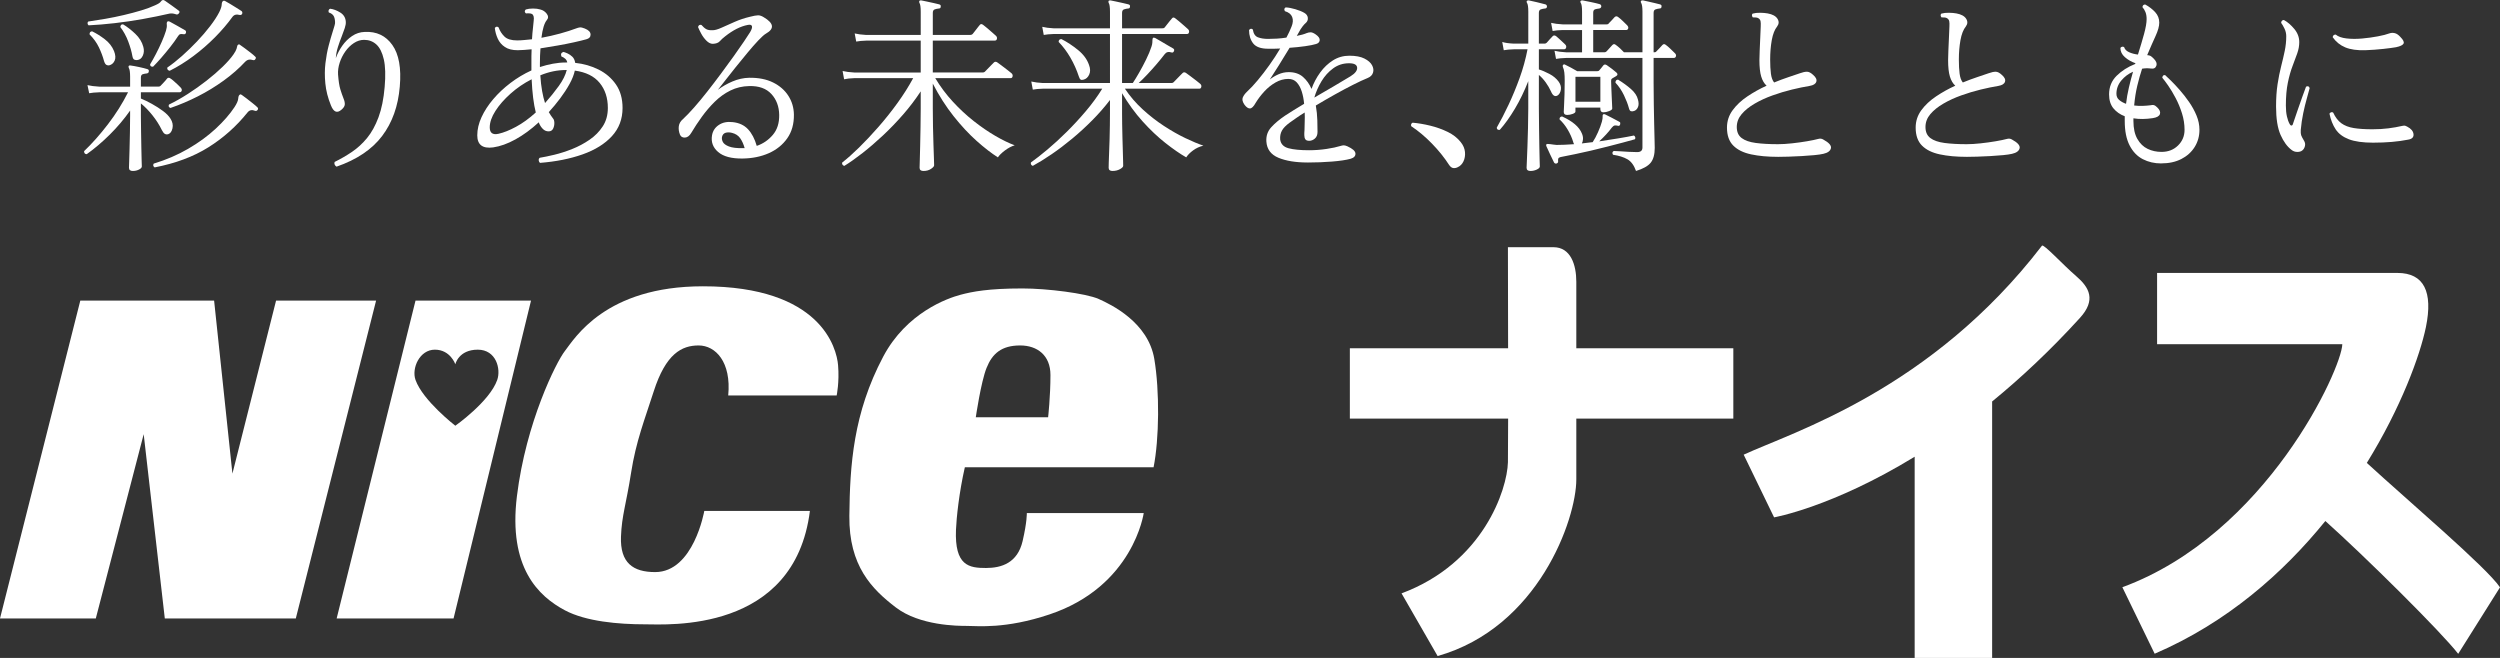
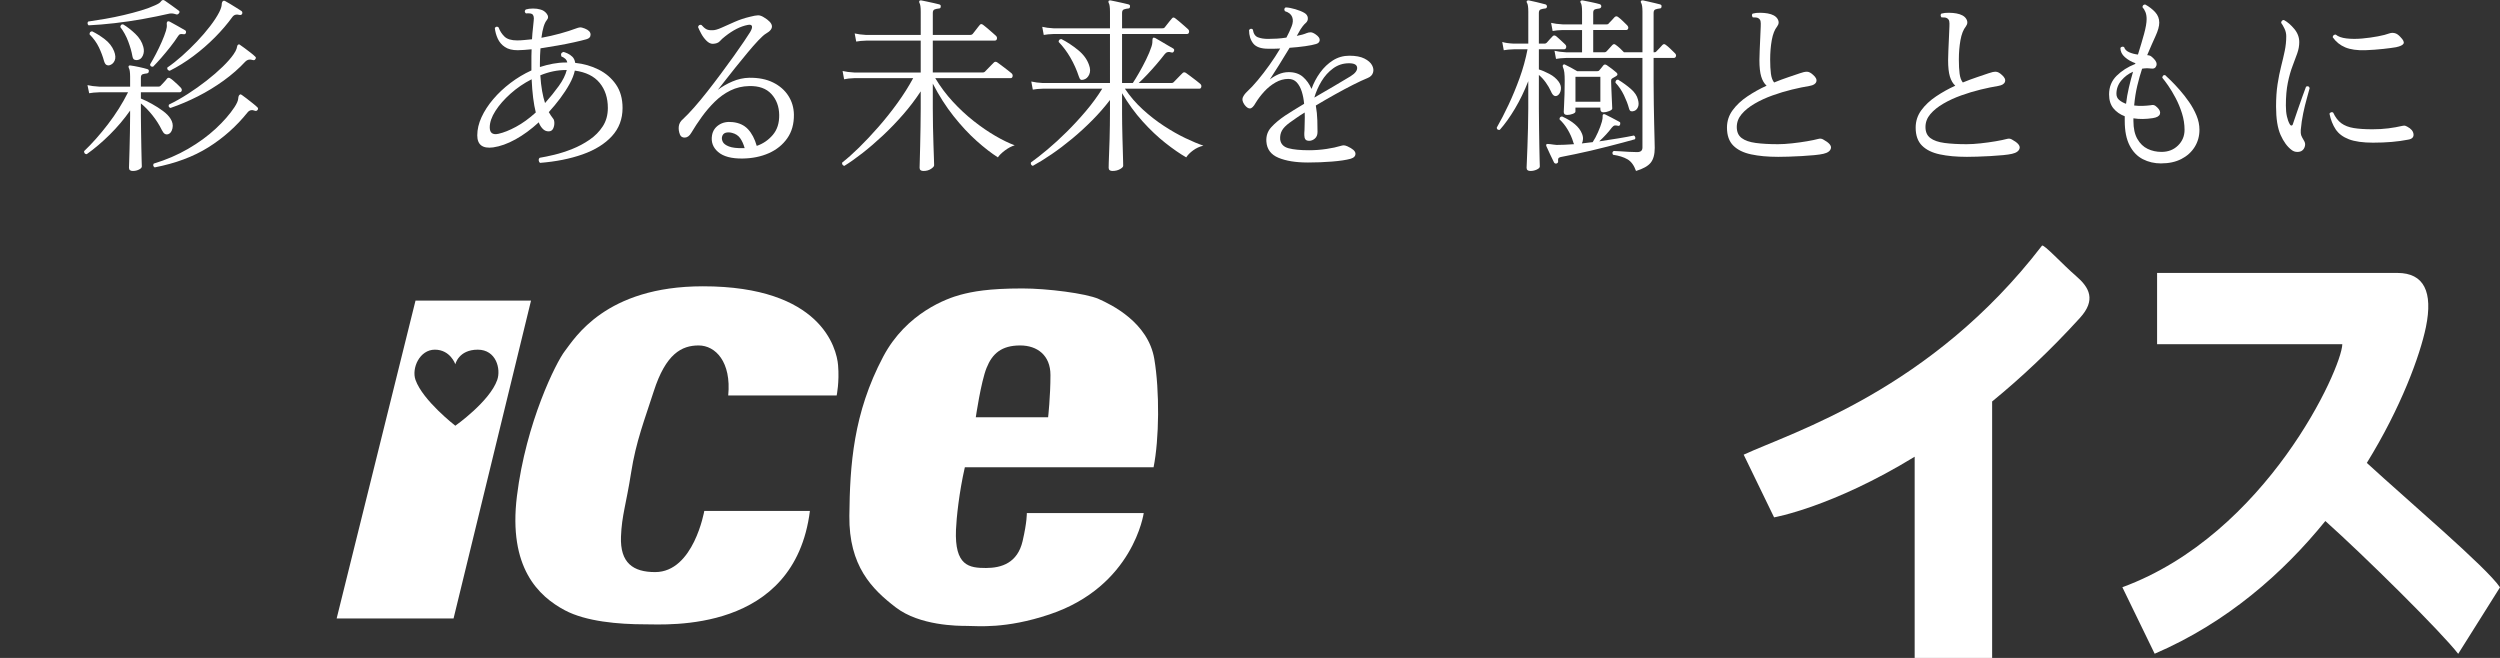
<svg xmlns="http://www.w3.org/2000/svg" id="_レイヤー_2" data-name="レイヤー 2" viewBox="0 0 260.134 68.463">
  <rect x="0" y="0" width="260.134" height="68.463" fill="#333333" stroke="none" />
  <defs>
    <style>
      .cls-1 {
        fill: #fff;
        stroke-width: 0px;
      }
    </style>
  </defs>
  <g id="_レイヤー_1-2" data-name="レイヤー 1">
    <g>
      <g>
        <g>
          <path class="cls-1" d="M246.277,48.167c3.562-5.771,5.53-11.15,6.149-14.135.751-3.668-.199-5.632-2.968-5.632h-25.005v7.413h19.273c-.05,2.521-7.862,19.758-22.887,25.291l3.362,6.919c7.532-3.239,13.366-8.392,17.76-13.81,4.046,3.615,12.081,11.554,13.823,13.821l4.35-6.92c-1.378-2.066-9.658-9.085-13.857-12.947Z" />
          <path class="cls-1" d="M216.03,28.729c-1.383-1.187-3.386-3.384-3.556-3.164-11.543,15.016-25.896,19.373-31.038,21.745l3.164,6.523s6.053-1.059,14.628-6.31v20.94h8.061v-26.689c2.943-2.406,6.02-5.271,9.137-8.695,1.694-1.863.989-3.164-.396-4.35Z" />
-           <path class="cls-1" d="M180.359,36.24h-16.338v-6.918c0-1.779-.593-3.599-2.372-3.599h-4.744s.012,5.145.019,10.517h-16.467v7.315h16.47c-.003,2.3-.01,4.037-.022,4.548-.077,2.845-2.57,10.475-11.069,13.639l3.753,6.522c10.479-2.966,14.432-14.234,14.432-18.383v-6.326h16.338v-7.315Z" />
        </g>
        <g>
-           <polygon class="cls-1" points="0 64.353 8.356 31.278 22.279 31.278 24.184 49.282 28.726 31.278 39.134 31.278 30.779 64.353 17.148 64.353 14.952 45.178 9.968 64.353 0 64.353" />
          <path class="cls-1" d="M73.284,53.165s-1.102,6.363-5.112,6.363c-2.29,0-3.661-.945-3.556-3.697.084-2.214.538-3.346,1.051-6.638.508-3.268,1.415-5.534,2.357-8.474,1.256-3.914,2.913-4.774,4.671-4.774s3.416,1.718,3.079,5.203h11.285s.294-1.393.146-3.15c-.146-1.759-1.758-8.209-14.07-8.208-10.156,0-13.336,5.423-14.363,6.741-.889,1.146-4.037,7.393-4.984,15.095-.914,7.443,2.254,10.42,4.984,11.873,2.197,1.171,5.577,1.464,8.354,1.464,2.268,0,15.537.953,17.148-11.798h-10.99Z" />
          <path class="cls-1" d="M100.395,48.622h19.639c.587-2.932.638-7.937.075-11.272-.642-3.809-4.47-5.656-5.791-6.241-1.318-.587-5.38-1.095-7.93-1.095-3.561,0-5.222.334-6.432.655-1.399.37-5.644,1.879-8.06,6.449-3.114,5.889-3.462,11.277-3.518,16.561-.056,5.205,2.344,7.622,4.836,9.527,2.491,1.906,6.449,1.922,7.373,1.922,1.172,0,4.009.342,8.602-1.19,8.753-2.917,9.819-10.552,9.819-10.552h-12.164s.035.871-.437,2.912c-.527,2.28-2.193,2.804-3.814,2.804-1.751,0-3.277-.218-3.12-3.994.047-1.181.32-3.854.922-6.485ZM102.658,38.277c.586-1.466,1.538-2.332,3.492-2.332,1.782,0,3.154,1.027,3.154,3.078,0,2.239-.244,4.397-.244,4.397h-7.525s.534-3.677,1.122-5.143Z" />
          <path class="cls-1" d="M43.236,31.278l-8.206,33.074h12.165l8.06-33.074h-12.02ZM47.378,44.298s-3.374-2.609-4.142-4.763c-.432-1.213.425-3.151,2.012-3.151,1.618,0,2.13,1.519,2.13,1.519,0,0,.335-1.519,2.336-1.519,1.911,0,2.426,2.003,2.024,3.151-.79,2.251-4.36,4.763-4.36,4.763Z" />
        </g>
      </g>
      <g>
        <path class="cls-1" d="M13.833,17.792c-.275,0-.412-.111-.412-.334,0-.065.006-.275.02-.629.013-.353.026-.798.039-1.335.013-.536.026-1.109.039-1.718.013-.608.02-1.194.02-1.757v-.511c-.628.891-1.335,1.725-2.12,2.503-.785.779-1.584,1.457-2.395,2.032-.183,0-.275-.104-.275-.313.825-.786,1.649-1.715,2.474-2.788s1.525-2.187,2.101-3.338h-3.004c-.432.013-.779.046-1.041.098l-.177-.844c.327.078.733.131,1.217.157h3.22v-1.021c0-.483-.046-.792-.137-.923-.039-.091-.039-.163,0-.216.052-.052.118-.065.196-.039.209.026.497.078.864.157.366.078.654.15.864.216.131.039.183.118.157.235,0,.118-.066.19-.196.216-.144.014-.285.04-.422.079-.137.039-.206.157-.206.354v.942h1.826c.091,0,.163-.026.216-.079.065-.065.183-.189.353-.373.17-.183.281-.313.334-.393.105-.104.222-.104.353,0,.091.053.206.141.344.266.137.124.275.248.412.373.137.124.232.219.285.284.118.118.16.232.128.344-.033.111-.115.167-.245.167h-4.005v.647c.353.145.736.331,1.149.56.412.229.795.475,1.149.736s.615.53.785.806c.209.327.278.657.206.991-.072.334-.219.54-.442.618-.131.039-.249.029-.353-.029-.105-.059-.209-.193-.314-.402-.262-.537-.589-1.051-.982-1.541-.393-.491-.792-.9-1.198-1.228v1.276c0,.562.006,1.136.02,1.718.013.583.023,1.132.029,1.649.006.517.016.945.029,1.286.013.34.02.55.02.628,0,.118-.098.226-.295.324-.196.098-.406.147-.628.147ZM9.219,2.634c-.066-.053-.102-.118-.108-.196-.007-.079.016-.145.069-.197.55-.078,1.145-.173,1.787-.284.641-.111,1.283-.242,1.924-.393.641-.15,1.243-.311,1.806-.481.563-.17,1.041-.347,1.433-.53.327-.144.523-.268.589-.373.065-.104.144-.163.236-.176.052-.014.124.013.216.078.183.118.425.288.726.511.301.223.523.386.668.49.131.079.15.177.059.295-.092.131-.209.164-.353.098-.236-.078-.452-.098-.648-.059-.851.196-1.767.383-2.749.56s-1.96.321-2.935.432c-.975.111-1.882.187-2.719.227ZM11.379,6.796c-.092.026-.19.013-.295-.039-.105-.053-.19-.184-.255-.393-.131-.484-.311-.966-.54-1.443-.229-.478-.553-.926-.972-1.345,0-.21.091-.314.275-.314.432.21.87.484,1.315.824.445.341.766.753.962,1.237.157.406.177.736.059.991-.118.256-.301.416-.55.481ZM14.284,6.247c-.105.013-.206,0-.304-.039-.098-.04-.167-.164-.206-.373-.078-.458-.223-.966-.432-1.521-.209-.557-.484-1.058-.825-1.502.026-.21.124-.302.295-.275.419.249.841.576,1.266.981.425.406.703.857.834,1.355.091.327.075.631-.049.912-.125.282-.318.436-.579.462ZM15.933,6.934c-.209.026-.314-.053-.314-.236.183-.301.383-.657.599-1.069.216-.413.419-.835.609-1.267.19-.432.337-.818.442-1.158.079-.262.108-.475.088-.639-.02-.163.003-.271.069-.324.052-.039.124-.039.216,0,.183.092.445.236.785.433.34.196.615.354.825.471.091.04.124.131.098.275-.039.117-.131.164-.275.138-.144-.026-.255-.026-.334,0-.078.026-.157.104-.236.235-.209.327-.471.69-.785,1.09-.314.399-.632.782-.952,1.148-.321.366-.599.667-.834.903ZM16.091,17.419c-.157-.105-.19-.236-.098-.394,1.296-.393,2.49-.906,3.583-1.541,1.093-.635,2.048-1.331,2.866-2.091.818-.759,1.469-1.505,1.954-2.238.248-.379.379-.681.393-.903.013-.222.072-.359.177-.412.052-.039.118-.026.196.039.118.079.281.2.491.363.209.164.422.331.638.501s.376.308.481.412c.091.079.105.17.039.275-.078.104-.17.137-.275.098-.314-.131-.569-.078-.766.157-1.165,1.453-2.526,2.667-4.084,3.642-1.558.976-3.423,1.672-5.596,2.092ZM17.661,7.366c-.196-.039-.282-.15-.255-.334.497-.34,1.011-.746,1.541-1.217.53-.472,1.047-.973,1.551-1.502.504-.53.959-1.061,1.365-1.591.406-.53.72-1.011.942-1.443.17-.34.258-.608.265-.805.006-.196.056-.32.147-.373.052-.039.118-.039.196,0,.131.065.307.167.53.305.222.137.445.274.668.412.222.138.393.245.51.324.091.065.118.163.078.294-.052.105-.144.145-.275.118-.327-.092-.576-.02-.746.216-.51.707-1.113,1.41-1.806,2.11-.694.7-1.443,1.352-2.248,1.954-.805.602-1.626,1.112-2.464,1.531ZM17.74,11.234c-.183-.065-.236-.184-.157-.354.628-.302,1.279-.668,1.953-1.1.674-.433,1.325-.894,1.954-1.385.628-.49,1.188-.975,1.679-1.452.491-.479.867-.906,1.129-1.286.17-.249.275-.442.314-.579.039-.138.065-.239.078-.305.013-.065.052-.111.118-.138.052-.039.111-.025.177.04.118.078.278.192.481.343.203.151.406.305.609.462.203.157.356.288.461.393.105.078.118.17.039.274-.052.105-.144.138-.275.099-.301-.104-.557-.053-.766.157-.655.707-1.407,1.367-2.258,1.982-.851.615-1.747,1.162-2.69,1.64-.942.479-1.892.881-2.847,1.208Z" />
-         <path class="cls-1" d="M35.017,17.339c-.092-.053-.157-.124-.196-.216-.039-.092-.039-.184,0-.274.615-.302,1.214-.648,1.797-1.041.582-.393,1.109-.877,1.581-1.453.471-.575.867-1.296,1.188-2.159.321-.864.533-1.911.638-3.142.105-1.204.075-2.163-.088-2.876-.164-.714-.422-1.23-.776-1.552-.353-.32-.779-.48-1.276-.48-.367,0-.72.111-1.06.333-.341.224-.638.515-.893.874-.255.36-.452.753-.589,1.178-.137.426-.193.835-.167,1.228.052.681.131,1.191.236,1.531.104.341.216.661.334.962.105.249.147.462.128.639s-.141.356-.363.54c-.445.379-.805.223-1.08-.472-.314-.772-.507-1.531-.579-2.277-.072-.746-.069-1.449.01-2.11.079-.661.19-1.267.334-1.816.144-.55.281-1.027.412-1.434.078-.248.144-.461.196-.638.052-.177.072-.311.059-.402-.013-.301-.072-.523-.177-.668-.105-.144-.262-.248-.471-.314-.039-.078-.046-.156-.02-.235.026-.078.079-.131.157-.157.34.04.69.171,1.05.393.36.224.553.544.579.963.013.183-.023.402-.108.657-.085.255-.187.533-.304.835-.144.353-.278.726-.402,1.119-.125.393-.2.785-.226,1.178.157-.445.38-.874.668-1.286.288-.412.631-.753,1.031-1.021.399-.269.834-.409,1.306-.423,1.23-.065,2.189.387,2.876,1.355.687.969.945,2.414.776,4.339-.17,2.028-.782,3.74-1.836,5.134-1.054,1.395-2.634,2.457-4.741,3.19Z" />
        <path class="cls-1" d="M56.182,16.947c-.078-.078-.121-.17-.128-.274-.007-.105.029-.19.108-.256.406-.065.91-.17,1.512-.313.602-.145,1.224-.344,1.865-.6.641-.255,1.243-.575,1.806-.962.563-.386,1.021-.851,1.374-1.394.353-.543.53-1.182.53-1.914,0-1.048-.285-1.918-.854-2.611-.569-.694-1.43-1.119-2.582-1.276-.092.432-.275.896-.55,1.394-.275.498-.599.995-.972,1.492-.373.498-.769.976-1.188,1.434.078.131.154.252.226.363.072.111.141.206.206.284.091.092.141.246.147.462.006.216-.036.419-.128.608-.092.189-.249.285-.471.285s-.416-.079-.579-.236c-.164-.157-.298-.354-.402-.589-.013-.026-.02-.049-.02-.068s-.007-.036-.02-.05c-.798.733-1.607,1.326-2.425,1.777-.818.451-1.594.729-2.327.834-1.099.145-1.649-.274-1.649-1.256,0-.615.147-1.243.442-1.885.294-.642.7-1.267,1.217-1.875.517-.609,1.116-1.172,1.796-1.688.68-.518,1.407-.952,2.179-1.306v-1.492c0-.249.006-.484.02-.707-.288.026-.553.049-.795.068-.242.02-.461.029-.658.029-.55,0-.991-.11-1.325-.333-.334-.223-.583-.514-.746-.874-.164-.359-.265-.729-.304-1.109.118-.157.248-.177.393-.059.131.366.334.684.609.952.275.269.713.402,1.316.402.236,0,.484-.013.746-.039.262-.026.53-.053.805-.079.026-.458.059-.841.098-1.148s.065-.565.078-.775c.052-.366-.007-.602-.177-.707-.066-.039-.167-.062-.304-.068s-.245-.003-.324.01c-.157-.131-.164-.269-.02-.412.209-.065.461-.099.756-.099s.546.033.756.099c.275.065.501.216.677.451.177.235.173.459-.01.668-.249.301-.432.909-.55,1.826.654-.118,1.302-.266,1.944-.442.641-.177,1.204-.356,1.688-.54.131-.052.255-.085.373-.098s.288.026.51.117c.393.157.592.363.599.619.006.255-.141.422-.442.5-.327.092-.756.196-1.286.314-.53.118-1.096.229-1.698.334-.602.104-1.198.203-1.787.294-.039.484-.059,1.015-.059,1.591v.354c.445-.145.893-.259,1.345-.344.452-.085.9-.128,1.345-.128h.157c-.026-.157-.098-.287-.216-.393-.118-.104-.249-.183-.393-.235-.092-.249-.02-.405.216-.472.105.026.245.079.422.157.177.079.344.193.501.344.157.15.255.363.295.638.877.092,1.688.324,2.435.697s1.348.891,1.806,1.551c.458.661.687,1.477.687,2.445,0,1.151-.37,2.13-1.109,2.935-.74.806-1.757,1.437-3.053,1.895-1.296.458-2.775.753-4.437.884ZM51.863,13.923c.536-.118,1.145-.36,1.826-.727.68-.366,1.368-.864,2.062-1.492-.223-.877-.367-2.028-.432-3.455-.798.405-1.528.902-2.189,1.492-.661.589-1.188,1.19-1.581,1.806s-.589,1.185-.589,1.708c0,.576.301.799.903.668ZM56.713,10.723c.536-.603,1.014-1.194,1.433-1.777.419-.582.694-1.135.825-1.659h-.098c-.877,0-1.761.184-2.651.55.039.616.101,1.162.187,1.64.085.479.187.894.304,1.247Z" />
        <path class="cls-1" d="M77.269,16.496c-1.152.013-2-.213-2.542-.678-.543-.465-.756-1.044-.638-1.737.079-.458.314-.818.707-1.08.393-.262.87-.36,1.433-.295.667.066,1.201.312,1.6.736.399.426.703,1.005.913,1.738.654-.223,1.211-.603,1.669-1.139.458-.537.681-1.23.668-2.082-.013-.876-.285-1.603-.815-2.179-.53-.576-1.299-.851-2.307-.825-.707.014-1.358.167-1.954.462-.596.294-1.139.684-1.63,1.168-.491.484-.939,1.008-1.345,1.57-.406.563-.772,1.119-1.099,1.669-.183.314-.402.479-.658.491s-.429-.092-.52-.314c-.118-.301-.157-.592-.118-.873.039-.281.183-.527.432-.736.34-.314.729-.72,1.168-1.218.438-.497.896-1.05,1.374-1.659.478-.608.952-1.229,1.423-1.865.471-.635.913-1.239,1.325-1.815.412-.576.766-1.083,1.06-1.521.294-.438.507-.763.638-.973.17-.287.232-.497.187-.628-.046-.131-.193-.17-.442-.118-.746.145-1.525.537-2.336,1.179-.223.17-.409.34-.56.51-.151.171-.396.263-.736.275-.223,0-.442-.108-.658-.324-.216-.216-.399-.464-.55-.746-.151-.281-.259-.507-.324-.677.052-.197.17-.269.353-.217.183.21.353.357.51.442s.38.121.668.107c.222,0,.53-.088.923-.265s.841-.376,1.345-.599c.504-.223,1.031-.399,1.58-.53.406-.104.697-.157.874-.157s.37.065.579.196c1.06.628,1.139,1.197.236,1.708-.183.105-.448.341-.795.707-.347.366-.723.795-1.129,1.286-.406.49-.815.991-1.227,1.502-.412.511-.782.979-1.109,1.403-.327.426-.576.743-.746.952.445-.34.952-.631,1.522-.873.569-.242,1.149-.37,1.738-.383.968-.013,1.796.15,2.484.49.687.341,1.217.803,1.59,1.385s.566,1.233.579,1.953c.013.969-.216,1.79-.687,2.464-.471.675-1.109,1.191-1.914,1.552-.805.359-1.718.546-2.739.56ZM77.308,15.416h.177c-.118-.419-.275-.766-.471-1.041-.196-.274-.478-.458-.844-.55-.249-.065-.471-.068-.667-.01-.196.06-.321.2-.373.423-.039.156-.013.33.078.52.091.19.304.351.638.481.334.131.821.189,1.463.177Z" />
        <path class="cls-1" d="M96.098,17.792c-.275,0-.412-.111-.412-.334,0-.065.006-.302.02-.707.013-.405.026-.913.039-1.521.013-.608.026-1.26.039-1.954.013-.693.02-1.354.02-1.982v-1.787c-.55.838-1.162,1.644-1.836,2.415-.674.772-1.371,1.496-2.091,2.17-.72.674-1.427,1.283-2.12,1.826-.694.543-1.329.991-1.905,1.345-.092-.026-.157-.072-.196-.138s-.046-.138-.02-.216c.51-.393,1.093-.91,1.747-1.551.654-.642,1.328-1.358,2.022-2.15.694-.792,1.355-1.623,1.983-2.493s1.171-1.731,1.63-2.582h-6.145c-.432.013-.779.053-1.041.118l-.157-.864c.327.078.726.131,1.198.157h6.931v-3.318h-5.654c-.432.014-.785.046-1.06.099l-.157-.845c.327.079.726.131,1.198.157h5.674V1.22c0-.484-.046-.792-.137-.923-.039-.065-.039-.138,0-.216.065-.039.131-.052.196-.039.144.026.334.065.569.117.236.053.474.105.717.157.242.053.435.099.579.138.131.039.183.118.157.235,0,.131-.066.196-.196.196-.144.014-.285.043-.422.089s-.206.167-.206.363v2.297h3.887c.118,0,.209-.039.275-.118.039-.052.111-.144.216-.274.105-.131.206-.262.304-.393s.167-.216.206-.256c.091-.117.209-.117.353,0,.065.04.193.142.383.305.19.164.38.327.569.491.19.163.311.271.363.323.105.092.144.2.118.324-.026.125-.098.187-.216.187h-6.459v3.318h5.203c.091,0,.164-.026.216-.079.039-.039.128-.13.265-.274.137-.144.278-.288.422-.432.144-.145.229-.229.255-.256.091-.091.203-.098.334-.02.065.039.209.145.432.314.222.17.442.337.658.501.216.163.35.271.402.323.105.092.144.2.118.324-.026.125-.092.187-.196.187h-7.853c.523.877,1.132,1.691,1.826,2.444.694.753,1.423,1.431,2.189,2.032.766.603,1.515,1.116,2.248,1.541.733.426,1.401.75,2.003.972-.341.105-.681.285-1.021.54-.34.256-.583.494-.726.717-.681-.432-1.42-1.004-2.219-1.718-.799-.714-1.594-1.567-2.385-2.562-.792-.994-1.515-2.127-2.17-3.396v2.592c0,.615.006,1.25.02,1.904.013.654.029,1.273.049,1.855s.036,1.066.049,1.453c.013.386.02.618.02.696,0,.105-.108.229-.324.373-.216.145-.475.217-.776.217Z" />
        <path class="cls-1" d="M115.771,17.792c-.275,0-.412-.111-.412-.334,0-.053.003-.223.01-.511.006-.288.02-.651.039-1.09s.036-.903.049-1.394c.013-.491.023-.969.029-1.434.006-.464.01-.86.01-1.188v-1.434c-.55.72-1.162,1.421-1.836,2.101-.674.681-1.374,1.322-2.101,1.925-.726.602-1.44,1.142-2.14,1.619-.7.478-1.352.881-1.953,1.208-.17-.066-.236-.184-.196-.354.497-.354,1.07-.802,1.718-1.345.648-.543,1.315-1.155,2.003-1.836.687-.681,1.355-1.404,2.003-2.17.648-.766,1.214-1.541,1.698-2.326h-6.185c-.432.013-.779.046-1.041.098l-.157-.844c.327.078.726.131,1.198.157h6.99V3.537h-5.831c-.445.014-.799.047-1.06.099l-.157-.845c.327.079.726.132,1.198.157h5.851v-1.728c0-.484-.046-.792-.137-.923-.039-.065-.039-.138,0-.216.065-.039.131-.052.196-.039.144.026.334.065.569.117.236.053.474.105.717.157.242.053.435.099.579.138.131.039.183.118.157.235,0,.131-.066.196-.196.196-.144.014-.285.043-.422.089s-.206.167-.206.363v1.609h4.182c.065,0,.118-.006.157-.02.039-.013.078-.046.118-.098.039-.053.111-.145.216-.275.105-.131.206-.258.304-.383.098-.124.167-.206.206-.245.091-.131.209-.138.353-.02.065.039.193.141.383.304.19.164.38.328.569.491.19.164.311.271.363.324.105.092.144.199.118.323-.026.125-.092.187-.196.187h-6.774v5.105h1.119c.183-.275.399-.629.648-1.061.249-.432.494-.894.736-1.384.242-.491.429-.939.56-1.346.052-.156.082-.291.088-.402.006-.11.01-.199.01-.265,0-.118.02-.196.059-.235.039-.04.111-.04.216,0,.118.065.304.173.56.323.255.151.51.302.766.452s.442.259.56.323c.105.066.131.157.078.275-.052.131-.137.177-.255.138-.301-.104-.537-.046-.707.177-.249.327-.533.677-.854,1.05-.321.373-.641.73-.962,1.07-.321.341-.618.635-.893.884h3.416c.091,0,.164-.026.216-.079.039-.039.128-.131.265-.274.137-.145.278-.288.422-.433.144-.144.229-.229.255-.255.091-.091.203-.098.334-.02.065.039.209.145.432.314.222.17.442.337.658.5.216.164.35.272.402.324.105.092.144.2.118.324-.026.124-.092.187-.196.187h-7.755c.523.785,1.139,1.502,1.846,2.149.707.648,1.446,1.225,2.219,1.729.772.504,1.515.926,2.228,1.266.713.341,1.338.603,1.875.785-.393.092-.749.256-1.07.491-.321.235-.56.479-.717.727-.641-.366-1.361-.864-2.16-1.492-.798-.628-1.59-1.377-2.376-2.248-.785-.87-1.499-1.849-2.14-2.936v2.141c0,.301.003.667.01,1.1.006.432.016.887.029,1.364.013.478.026.93.039,1.354.013.426.023.782.029,1.07.006.288.01.464.01.53,0,.104-.111.219-.334.344-.223.124-.478.187-.766.187ZM112.747,8.289c-.131.039-.233.036-.304-.01-.072-.046-.134-.154-.187-.324-.223-.681-.514-1.332-.874-1.953-.36-.622-.769-1.169-1.227-1.64,0-.196.098-.295.294-.295.589.302,1.165.681,1.728,1.139.563.459.942.976,1.139,1.552.144.38.15.713.02,1.001-.131.288-.327.465-.589.53Z" />
        <path class="cls-1" d="M136.052,16.908c-1.23,0-2.238-.164-3.024-.491s-1.204-.89-1.257-1.688c-.039-.575.128-1.07.501-1.482s.86-.821,1.463-1.227c.236-.157.523-.341.864-.55.34-.209.707-.433,1.099-.668-.039-.458-.121-.884-.245-1.276-.125-.393-.298-.71-.52-.952-.223-.242-.517-.363-.883-.363-.458,0-.903.125-1.335.373-.432.249-.822.563-1.168.942-.347.38-.645.772-.893,1.179-.209.38-.406.572-.589.579-.183.007-.373-.121-.569-.383-.209-.301-.268-.557-.177-.766.091-.21.242-.413.452-.609.34-.313.71-.71,1.109-1.188.399-.478.802-1.001,1.208-1.57.406-.569.779-1.143,1.119-1.719-.21.014-.422.021-.638.021h-.618c-.746,0-1.263-.184-1.551-.55-.288-.366-.432-.831-.432-1.395.118-.157.249-.177.393-.059.065.432.242.704.53.814.288.111.641.167,1.06.167.288,0,.595-.01.923-.029.327-.02.654-.056.982-.108.105-.196.203-.393.295-.589.091-.196.17-.379.236-.55.157-.379.18-.713.069-1.001-.111-.288-.363-.491-.756-.608-.105-.17-.079-.301.078-.393.288.013.621.075,1.001.187.379.111.694.238.942.383.222.131.344.304.363.52.02.217-.056.396-.226.54-.105.092-.203.196-.295.314-.092.118-.17.229-.236.334-.052.092-.111.196-.177.313-.066.118-.137.243-.216.373.419-.078.766-.176,1.041-.294.131-.053.265-.079.402-.079s.311.072.52.217c.301.209.442.412.422.608s-.147.327-.383.393c-.249.078-.625.154-1.129.226-.504.072-1.044.128-1.62.167-.367.603-.736,1.204-1.109,1.807-.373.602-.691,1.1-.952,1.492.262-.21.563-.39.903-.54.34-.15.694-.226,1.06-.226.615,0,1.112.166,1.492.5.38.334.674.75.884,1.247.222-.615.523-1.185.903-1.708.38-.523.825-.945,1.335-1.267.51-.32,1.08-.481,1.708-.481.654,0,1.175.099,1.561.295.386.196.651.429.795.697.144.269.177.526.098.775-.078.249-.262.432-.55.55-.419.17-.926.405-1.522.707-.596.301-1.227.638-1.895,1.011-.668.373-1.329.756-1.983,1.148.091.523.144,1.038.157,1.541.013.505.02.907.02,1.208s-.092.53-.275.688c-.183.156-.38.235-.589.235-.196,0-.331-.053-.402-.157-.072-.104-.108-.249-.108-.432v-.227c0-.085.006-.187.02-.304,0-.235.006-.514.02-.835.013-.32.013-.65,0-.991-.301.184-.583.366-.844.55-.262.184-.504.354-.726.511-.393.288-.661.566-.805.834-.144.269-.203.573-.177.913.065.472.356.775.874.913.517.138,1.227.206,2.13.206.628,0,1.24-.046,1.836-.138.595-.091,1.057-.189,1.384-.294.17-.053.301-.079.393-.079s.216.033.373.099c.55.249.831.5.844.756.013.255-.151.435-.491.54-.471.131-1.119.229-1.944.294s-1.676.099-2.552.099ZM136.759,10.154c.654-.38,1.312-.763,1.973-1.148.661-.387,1.26-.743,1.796-1.07.484-.301.713-.602.687-.903-.026-.301-.308-.451-.844-.451-.615,0-1.165.177-1.649.53-.484.353-.89.802-1.217,1.345-.327.543-.576,1.109-.746,1.698Z" />
-         <path class="cls-1" d="M151.681,17.398c-.157.079-.311.108-.461.089-.151-.02-.291-.121-.422-.305-.498-.772-1.096-1.518-1.796-2.238-.7-.72-1.417-1.321-2.15-1.806-.039-.079-.043-.154-.01-.227.033-.071.082-.12.147-.146.589.052,1.204.157,1.845.313.641.157,1.243.373,1.806.648.563.274,1.014.628,1.355,1.061.262.327.409.671.442,1.03.033.36-.02.684-.157.972s-.337.491-.599.608Z" />
        <path class="cls-1" d="M159.259,17.792c-.275,0-.412-.111-.412-.334,0-.065.01-.295.029-.688s.039-.887.059-1.482c.02-.596.039-1.243.059-1.943s.029-1.385.029-2.052v-2.847c-.406,1.034-.867,1.986-1.384,2.856-.517.87-1.044,1.606-1.58,2.209-.21.026-.314-.053-.314-.236.406-.706.815-1.498,1.227-2.375.412-.877.795-1.803,1.149-2.778.353-.975.628-1.974.825-2.994h-1.414c-.432.013-.785.046-1.06.098l-.157-.863c.262.092.661.15,1.198.177h1.512V1.22c0-.484-.046-.792-.137-.923-.052-.078-.052-.15,0-.216.065-.039.131-.052.196-.039.209.039.487.102.834.187.347.085.645.16.893.226.105.039.157.118.157.235-.013.131-.085.196-.216.196-.144.014-.285.043-.422.089s-.206.167-.206.363v3.2h.609c.079,0,.15-.033.216-.099.065-.078.167-.192.304-.344.137-.15.232-.252.285-.304.105-.131.236-.138.393-.02.118.092.268.226.452.402.183.177.34.324.471.441.105.105.141.216.108.334-.033.118-.102.177-.206.177h-2.631v2.101c.314.092.677.245,1.09.462.412.216.736.487.972.814.196.274.272.553.226.834-.046.282-.16.481-.344.6-.275.156-.504.013-.687-.433-.144-.313-.324-.621-.54-.923-.216-.301-.455-.562-.717-.785v3.495c0,.72.006,1.42.02,2.101.013.681.023,1.306.029,1.875.006.569.016,1.034.03,1.395.013.359.02.579.02.657,0,.118-.105.226-.314.324-.209.098-.426.147-.648.147ZM161.988,17.005c-.105.04-.196.014-.275-.078-.118-.223-.259-.514-.422-.874-.164-.359-.291-.638-.383-.834-.039-.092-.039-.157,0-.196.039-.053.183-.06.432-.02.079.013.17.026.275.039.105.013.222.026.353.039.249,0,.527-.007.834-.02.307-.013.638-.032.991-.059-.052-.079-.085-.157-.098-.236-.131-.432-.321-.856-.569-1.275-.249-.419-.53-.772-.844-1.061-.026-.184.059-.288.255-.314,1.099.498,1.787,1.087,2.062,1.768.091.209.131.405.118.589-.013.184-.052.334-.118.451.183-.025.37-.049.56-.068.19-.02.383-.042.579-.068v-.021c.183-.274.363-.611.54-1.011.177-.399.311-.763.403-1.09.065-.248.091-.429.078-.54-.013-.11.006-.187.059-.226.052-.039.118-.039.196,0,.183.092.429.216.736.373.307.157.553.288.736.393.065.026.101.065.108.118.006.053.003.104-.01.157-.039.144-.131.189-.275.137-.105-.025-.203-.032-.294-.02-.092.014-.19.086-.295.216-.353.472-.792.949-1.315,1.434.707-.104,1.377-.209,2.012-.314.635-.104,1.168-.202,1.6-.294.065.039.111.098.137.177.026.078.013.15-.039.216-.314.092-.72.203-1.217.334-.498.131-1.037.271-1.62.422-.583.15-1.168.295-1.757.432-.589.138-1.139.259-1.649.363-.51.105-.936.19-1.276.256-.17.026-.295.062-.373.107s-.111.16-.098.344c.026.118-.02.203-.137.255ZM170.234,17.792c-.209-.59-.507-.995-.893-1.218-.386-.223-.887-.38-1.502-.471-.105-.171-.078-.302.078-.394.131,0,.337.01.619.03.281.02.589.039.923.059s.631.029.893.029c.366,0,.55-.157.55-.471V6.031h-7.952c-.432.013-.779.046-1.041.098l-.157-.844c.327.078.726.131,1.198.157h1.669v-2.317h-2.022c-.432.014-.779.046-1.041.099l-.157-.845c.327.079.726.131,1.198.157h2.022v-1.315c0-.484-.046-.792-.137-.923-.052-.078-.052-.15,0-.216.065-.039.131-.052.196-.039.209.039.504.098.884.177.379.078.68.15.903.216.105.039.157.117.157.235-.013.118-.085.19-.216.216-.144.014-.285.039-.422.079-.137.039-.206.157-.206.354v1.217h1.414c.105,0,.17-.032.196-.098.078-.079.187-.19.324-.334.137-.145.232-.249.285-.314.118-.118.242-.124.373-.02.131.092.288.226.471.402.183.177.334.324.452.441.118.118.16.233.128.344-.033.111-.108.167-.226.167h-3.416v2.317h1.178c.079,0,.15-.033.216-.099.065-.078.167-.189.304-.334.137-.144.232-.248.285-.313.118-.131.242-.138.373-.02.131.091.278.213.442.362.164.151.298.285.403.403h1.924V1.22c0-.458-.046-.766-.137-.923-.052-.078-.052-.15,0-.216.039-.039.105-.052.196-.039.131.026.307.065.53.117.222.053.448.105.677.157.229.053.415.099.56.138.131.039.183.118.157.235,0,.131-.072.196-.216.196-.131.014-.265.043-.402.089s-.206.167-.206.363v4.104h.098c.091,0,.157-.033.196-.099.078-.078.187-.189.324-.334.137-.144.232-.248.285-.313.118-.131.242-.138.373-.02.131.091.288.226.471.402.183.177.334.323.452.441.118.104.16.216.128.334-.033.117-.108.177-.226.177h-2.101v2.611c0,.732.006,1.462.02,2.188.013.727.026,1.404.039,2.032.013.629.026,1.165.039,1.61.013.445.02.753.02.923,0,.681-.141,1.194-.422,1.541-.282.347-.789.631-1.522.854ZM163.068,11.96c-.236,0-.353-.104-.353-.313,0-.079.01-.288.029-.629.02-.34.036-.746.049-1.217.013-.472.02-.942.02-1.414,0-.34-.013-.621-.039-.844-.026-.223-.079-.419-.157-.589-.026-.092-.013-.164.039-.216.078-.053.15-.053.216,0,.144.065.344.166.599.304s.468.259.638.363h2.101c.091,0,.157-.026.196-.078.065-.079.137-.164.216-.256.078-.091.15-.183.216-.274.091-.104.209-.111.353-.02.157.104.334.232.53.383s.353.278.471.383c.157.144.15.269-.02.373-.078.053-.144.092-.196.117-.052.026-.111.06-.177.099-.078.053-.125.095-.137.128-.013.032-.02.088-.02.167,0,.131.006.343.02.638.013.295.026.603.039.923.013.32.026.605.039.854.013.249.02.399.02.452,0,.092-.108.18-.324.265-.216.086-.416.128-.599.128-.209,0-.314-.118-.314-.354v-.138h-2.592v.413c0,.091-.098.173-.294.245-.196.072-.386.107-.569.107ZM163.932,10.586h2.592v-2.592h-2.592v2.592ZM170.038,11.547c-.118.039-.226.049-.324.029s-.174-.134-.226-.343c-.105-.394-.275-.835-.51-1.326-.236-.49-.53-.926-.884-1.306,0-.209.091-.313.275-.313.51.313.959.642,1.345.981.386.341.625.7.717,1.08.091.313.095.576.01.785-.085.21-.219.347-.402.412Z" />
        <path class="cls-1" d="M184.979,16.319c-1.047,0-1.97-.085-2.768-.256-.798-.17-1.417-.474-1.855-.913-.439-.438-.658-1.062-.658-1.875,0-.667.196-1.269.589-1.806s.906-1.018,1.541-1.443c.635-.425,1.299-.795,1.993-1.109-.249-.223-.435-.54-.56-.952-.125-.412-.187-.979-.187-1.698,0-.248.01-.589.029-1.021.02-.433.039-.877.059-1.336.02-.458.036-.844.049-1.158.013-.235.006-.419-.02-.55-.026-.131-.105-.235-.236-.313-.066-.04-.147-.062-.245-.069-.098-.006-.187-.01-.265-.01h-.059c-.052-.065-.082-.134-.088-.206-.007-.071.016-.134.069-.187.236-.065.504-.095.805-.088.301.007.556.029.766.068.497.092.834.274,1.011.55.177.274.167.543-.029.805-.262.327-.448.802-.56,1.424-.111.622-.167,1.299-.167,2.032,0,.576.026,1.063.078,1.462.052.4.164.704.334.913.51-.209,1.001-.393,1.472-.55.471-.156.877-.294,1.217-.412.288-.104.53-.157.727-.157s.412.111.648.334c.288.249.396.484.324.707-.072.223-.298.366-.677.432-.563.092-1.181.22-1.855.383-.674.164-1.348.367-2.022.609-.674.242-1.293.526-1.855.854-.563.327-1.015.69-1.355,1.09-.34.399-.51.848-.51,1.345,0,.511.17.894.51,1.148.34.256.831.426,1.473.511.641.085,1.407.128,2.297.128.432,0,.919-.029,1.463-.089.543-.059,1.063-.131,1.561-.216.497-.085.89-.167,1.178-.245.183-.053.353-.033.51.059.602.327.87.632.805.913-.066.281-.327.475-.785.579-.223.053-.537.099-.943.138-.406.039-.844.072-1.315.098-.471.026-.93.046-1.374.06-.445.013-.818.02-1.119.02Z" />
        <path class="cls-1" d="M204.613,16.319c-1.047,0-1.97-.085-2.768-.256-.798-.17-1.417-.474-1.855-.913-.439-.438-.658-1.062-.658-1.875,0-.667.196-1.269.589-1.806s.906-1.018,1.541-1.443c.635-.425,1.299-.795,1.993-1.109-.249-.223-.435-.54-.56-.952-.125-.412-.187-.979-.187-1.698,0-.248.01-.589.029-1.021.02-.433.039-.877.059-1.336.02-.458.036-.844.049-1.158.013-.235.006-.419-.02-.55-.026-.131-.105-.235-.236-.313-.066-.04-.147-.062-.245-.069-.098-.006-.187-.01-.265-.01h-.059c-.052-.065-.082-.134-.088-.206-.007-.071.016-.134.069-.187.236-.065.504-.095.805-.088.301.007.556.029.766.068.497.092.834.274,1.011.55.177.274.167.543-.029.805-.262.327-.448.802-.56,1.424-.111.622-.167,1.299-.167,2.032,0,.576.026,1.063.078,1.462.052.4.164.704.334.913.51-.209,1.001-.393,1.472-.55.471-.156.877-.294,1.217-.412.288-.104.53-.157.727-.157s.412.111.648.334c.288.249.396.484.324.707-.072.223-.298.366-.677.432-.563.092-1.181.22-1.855.383-.674.164-1.348.367-2.022.609-.674.242-1.293.526-1.855.854-.563.327-1.015.69-1.355,1.09-.34.399-.51.848-.51,1.345,0,.511.17.894.51,1.148.34.256.831.426,1.473.511.641.085,1.407.128,2.297.128.432,0,.919-.029,1.463-.089.543-.059,1.063-.131,1.561-.216.497-.085.89-.167,1.178-.245.183-.053.353-.033.51.059.602.327.87.632.805.913-.066.281-.327.475-.785.579-.223.053-.537.099-.943.138-.406.039-.844.072-1.315.098-.471.026-.93.046-1.374.06-.445.013-.818.02-1.119.02Z" />
        <path class="cls-1" d="M224.875,17.005c-.694,0-1.329-.146-1.904-.441-.576-.295-1.034-.769-1.374-1.424-.34-.654-.51-1.505-.51-2.552v-.491c-.484-.183-.877-.458-1.178-.824-.301-.366-.452-.851-.452-1.453,0-.772.262-1.417.785-1.934.523-.518,1.165-.926,1.924-1.228l.039-.078c-.419-.145-.785-.354-1.099-.629-.314-.274-.471-.595-.471-.962.039-.065.098-.107.177-.128.078-.02.15-.003.216.05.065.223.236.396.51.521.275.124.582.206.923.245.249-.785.461-1.502.638-2.15.177-.647.265-1.161.265-1.541,0-.274-.039-.514-.118-.717-.079-.202-.183-.376-.314-.52,0-.092.03-.164.088-.217.059-.052.128-.071.206-.059.406.223.749.488,1.031.795.281.308.422.671.422,1.09,0,.367-.128.828-.383,1.385-.255.556-.547,1.22-.874,1.992.157.014.275.043.353.089.079.046.177.127.295.245.288.274.389.533.304.775-.085.242-.278.337-.579.285-.301-.04-.602-.033-.903.02-.183.55-.35,1.142-.501,1.776-.151.635-.259,1.319-.324,2.052.314.039.619.053.913.039.295-.013.546-.032.756-.059.17-.039.301-.046.393-.02.091.026.203.104.334.235.262.249.356.481.285.697-.072.216-.318.356-.736.422-.34.053-.684.082-1.031.089-.347.007-.677-.017-.991-.069v.275c0,.772.137,1.397.412,1.875.275.478.631.821,1.07,1.03.438.21.919.314,1.443.314.694,0,1.266-.223,1.718-.668.452-.444.677-.987.677-1.629,0-.576-.088-1.146-.265-1.708-.177-.563-.396-1.093-.658-1.591-.262-.497-.52-.929-.776-1.296-.255-.366-.461-.641-.619-.824.026-.209.124-.301.295-.275.131.118.334.312.609.579.275.269.579.593.913.973.334.379.658.795.972,1.246.314.452.573.923.776,1.414.203.49.304.984.304,1.482,0,.654-.164,1.246-.491,1.776-.327.53-.789.949-1.384,1.257-.596.308-1.299.461-2.111.461ZM221.223,10.801c.065-.562.164-1.125.295-1.688.131-.562.275-1.112.432-1.649-.484.21-.893.518-1.227.923-.334.406-.501.864-.501,1.375,0,.262.095.475.285.638.19.164.428.298.717.402Z" />
        <path class="cls-1" d="M239.541,15.67c-.118.092-.285.138-.501.138s-.409-.065-.579-.196c-.458-.34-.844-.864-1.158-1.57-.314-.707-.471-1.695-.471-2.965,0-.864.052-1.637.157-2.317.105-.68.229-1.302.373-1.865.144-.562.268-1.096.373-1.6.105-.504.157-1.012.157-1.521,0-.275-.059-.537-.177-.786-.118-.248-.236-.451-.353-.608,0-.091.029-.167.088-.226.059-.059.128-.082.206-.068.379.209.739.52,1.08.933.34.412.51.867.51,1.364,0,.38-.069.766-.206,1.158s-.301.835-.491,1.325c-.19.491-.353,1.07-.491,1.737-.137.668-.206,1.46-.206,2.376,0,.432.036.809.108,1.129.072.321.167.586.285.795.065.118.134.171.206.157.072-.013.121-.078.147-.196.131-.393.285-.844.461-1.354.177-.511.347-.994.51-1.453.164-.458.291-.805.383-1.04.196-.092.321-.04.373.157-.066.262-.164.621-.295,1.079-.131.459-.255.969-.373,1.531-.118.563-.203,1.14-.255,1.729-.013.248,0,.432.039.55.039.117.137.308.294.569.118.184.15.376.098.579-.052.203-.151.356-.295.461ZM246.943,14.846c-1.073,0-1.918-.118-2.533-.354s-1.073-.579-1.374-1.031c-.301-.451-.517-.997-.648-1.639.052-.079.118-.128.196-.147s.144-.003.196.049c.222.484.504.852.844,1.1.34.249.772.416,1.296.501.523.085,1.171.127,1.944.127.589,0,1.142-.032,1.659-.098s.998-.15,1.443-.256c.131-.025.226-.032.285-.02.059.014.121.04.187.079.013.013.026.02.039.02.406.209.625.471.658.785.032.314-.154.504-.56.569-1.047.21-2.258.314-3.632.314ZM246.119,5.225c-.851.026-1.545-.071-2.081-.294-.537-.223-.975-.576-1.315-1.061.026-.183.131-.274.314-.274.249.209.622.344,1.119.402.497.059,1.037.062,1.62.01.582-.052,1.132-.128,1.649-.226.517-.099.913-.199,1.188-.305.183-.065.373-.075.57-.029.196.046.393.18.589.402.301.302.409.53.324.688-.085.157-.344.281-.776.373-.288.052-.73.111-1.325.177-.596.065-1.221.111-1.875.137Z" />
      </g>
    </g>
  </g>
</svg>